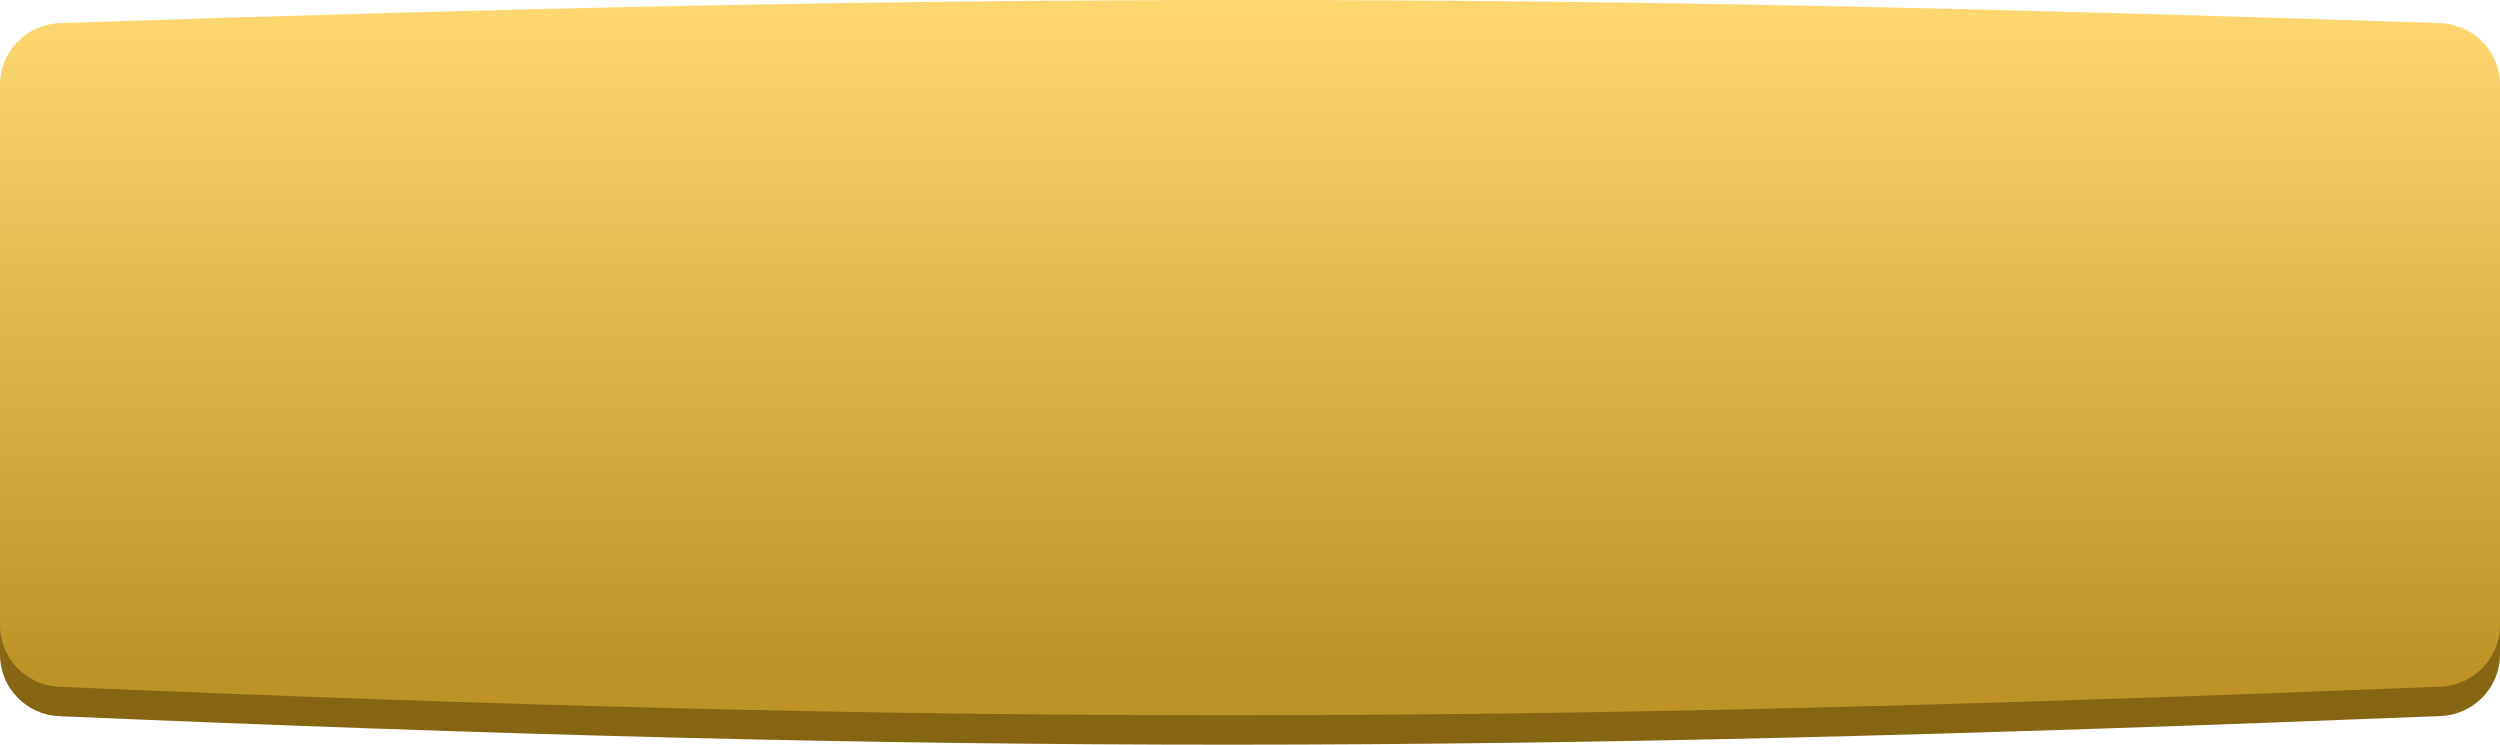
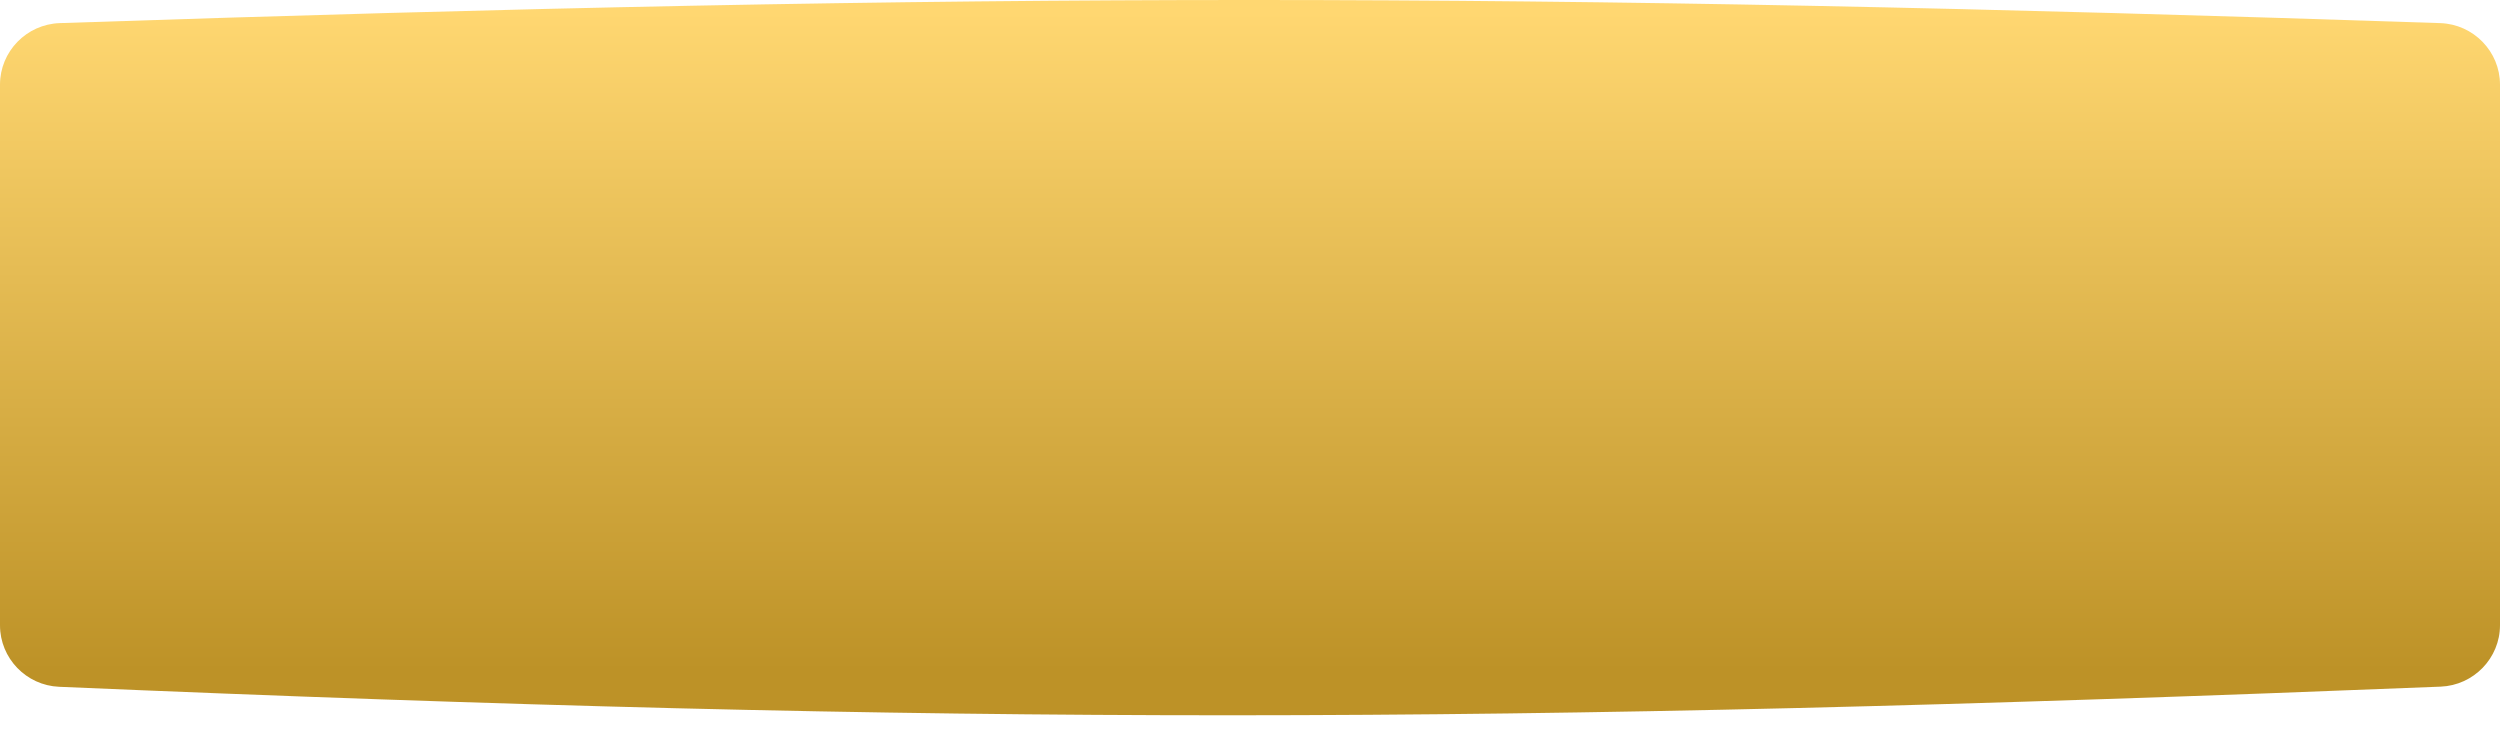
<svg xmlns="http://www.w3.org/2000/svg" width="1786" height="532" viewBox="0 0 1786 532" fill="none">
-   <path d="M0 81.472C0 57.761 18.987 38.305 42.685 37.509C702.176 15.366 1088.9 15.627 1743.31 37.515C1767.01 38.308 1786 57.764 1786 81.479V467.584C1786 491.183 1767.17 510.591 1743.59 511.537C1068.9 538.628 681.699 538.977 42.252 511.645C18.723 510.639 0 491.253 0 467.703V81.472Z" fill="url(#paint0_linear_4_15)" />
  <path d="M0 60.472C0 36.761 18.987 17.305 42.685 16.509C702.176 -5.634 1088.9 -5.374 1743.31 16.515C1767.01 17.308 1786 36.764 1786 60.479V446.584C1786 470.183 1767.17 489.591 1743.59 490.537C1068.9 517.628 681.699 517.977 42.252 490.645C18.723 489.639 0 470.253 0 446.703V60.472Z" fill="url(#paint1_linear_4_15)" />
  <defs>
    <linearGradient id="paint0_linear_4_15" x1="895.117" y1="29.463" x2="895.117" y2="500.318" gradientUnits="userSpaceOnUse">
      <stop stop-color="#A4832F" />
      <stop offset="0.989" stop-color="#866512" />
    </linearGradient>
    <linearGradient id="paint1_linear_4_15" x1="895.117" y1="8.463" x2="895.117" y2="479.318" gradientUnits="userSpaceOnUse">
      <stop stop-color="#FFD771" />
      <stop offset="1" stop-color="#BD9227" />
    </linearGradient>
  </defs>
</svg>